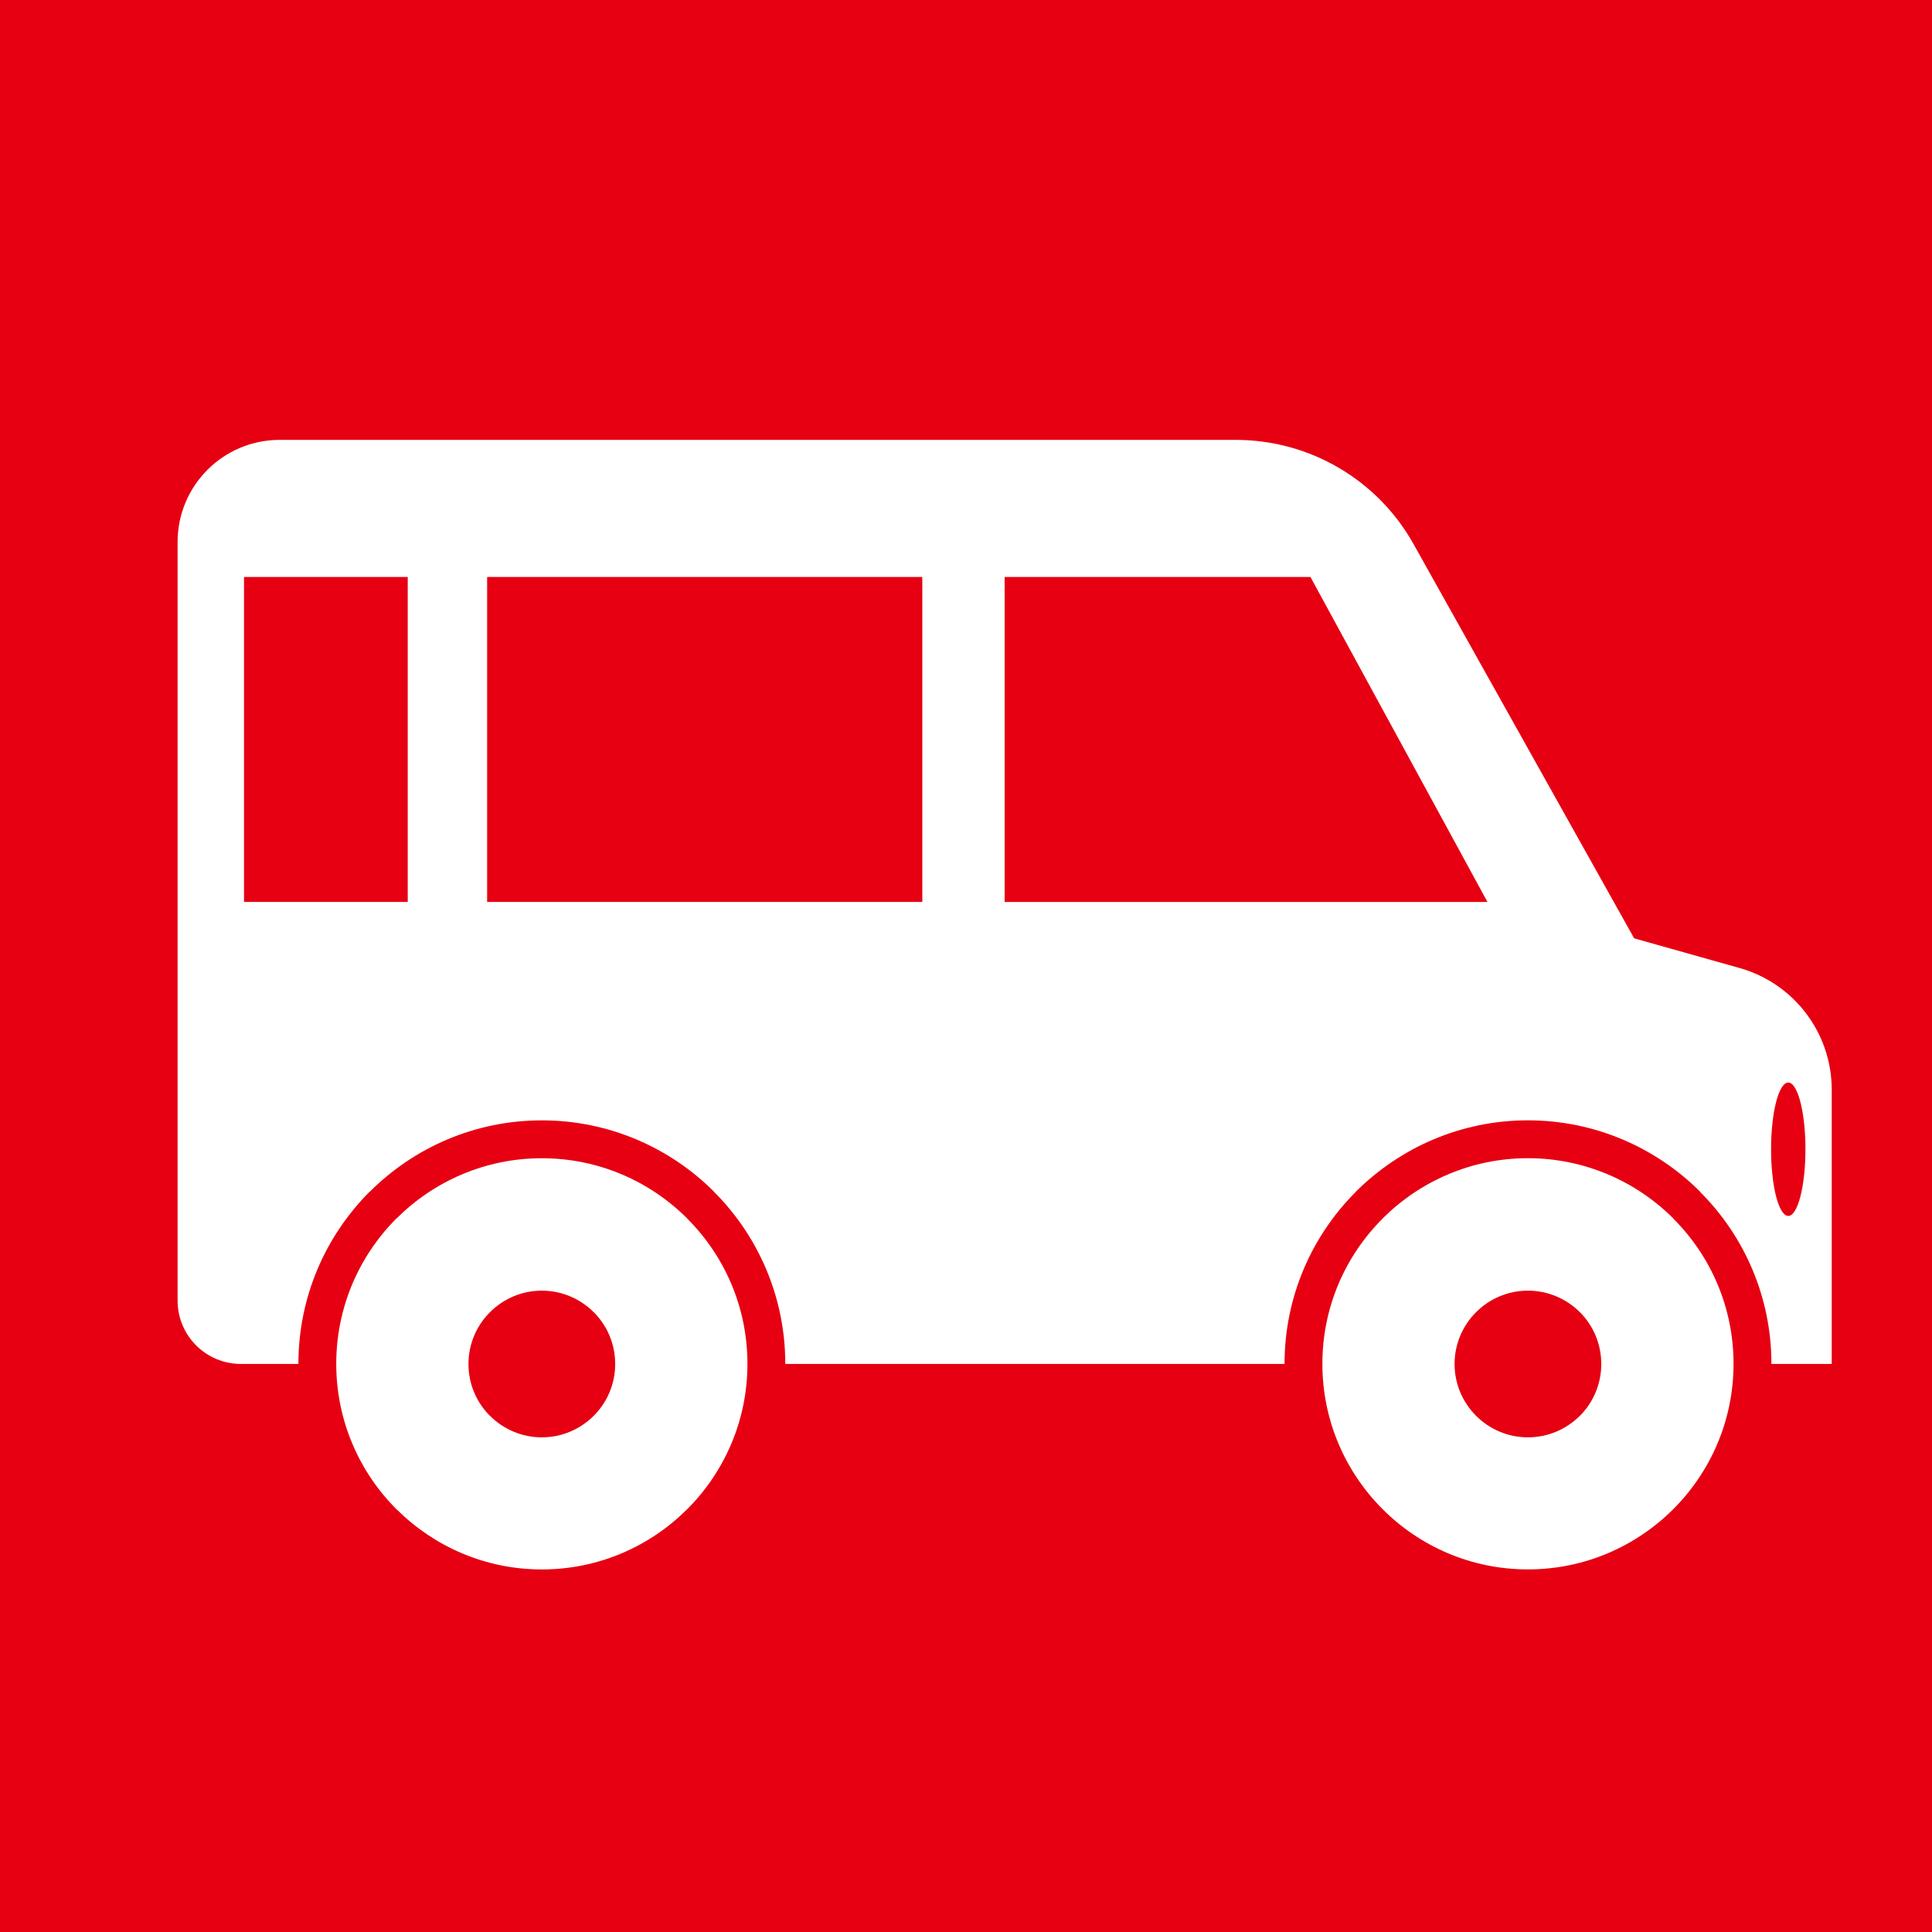
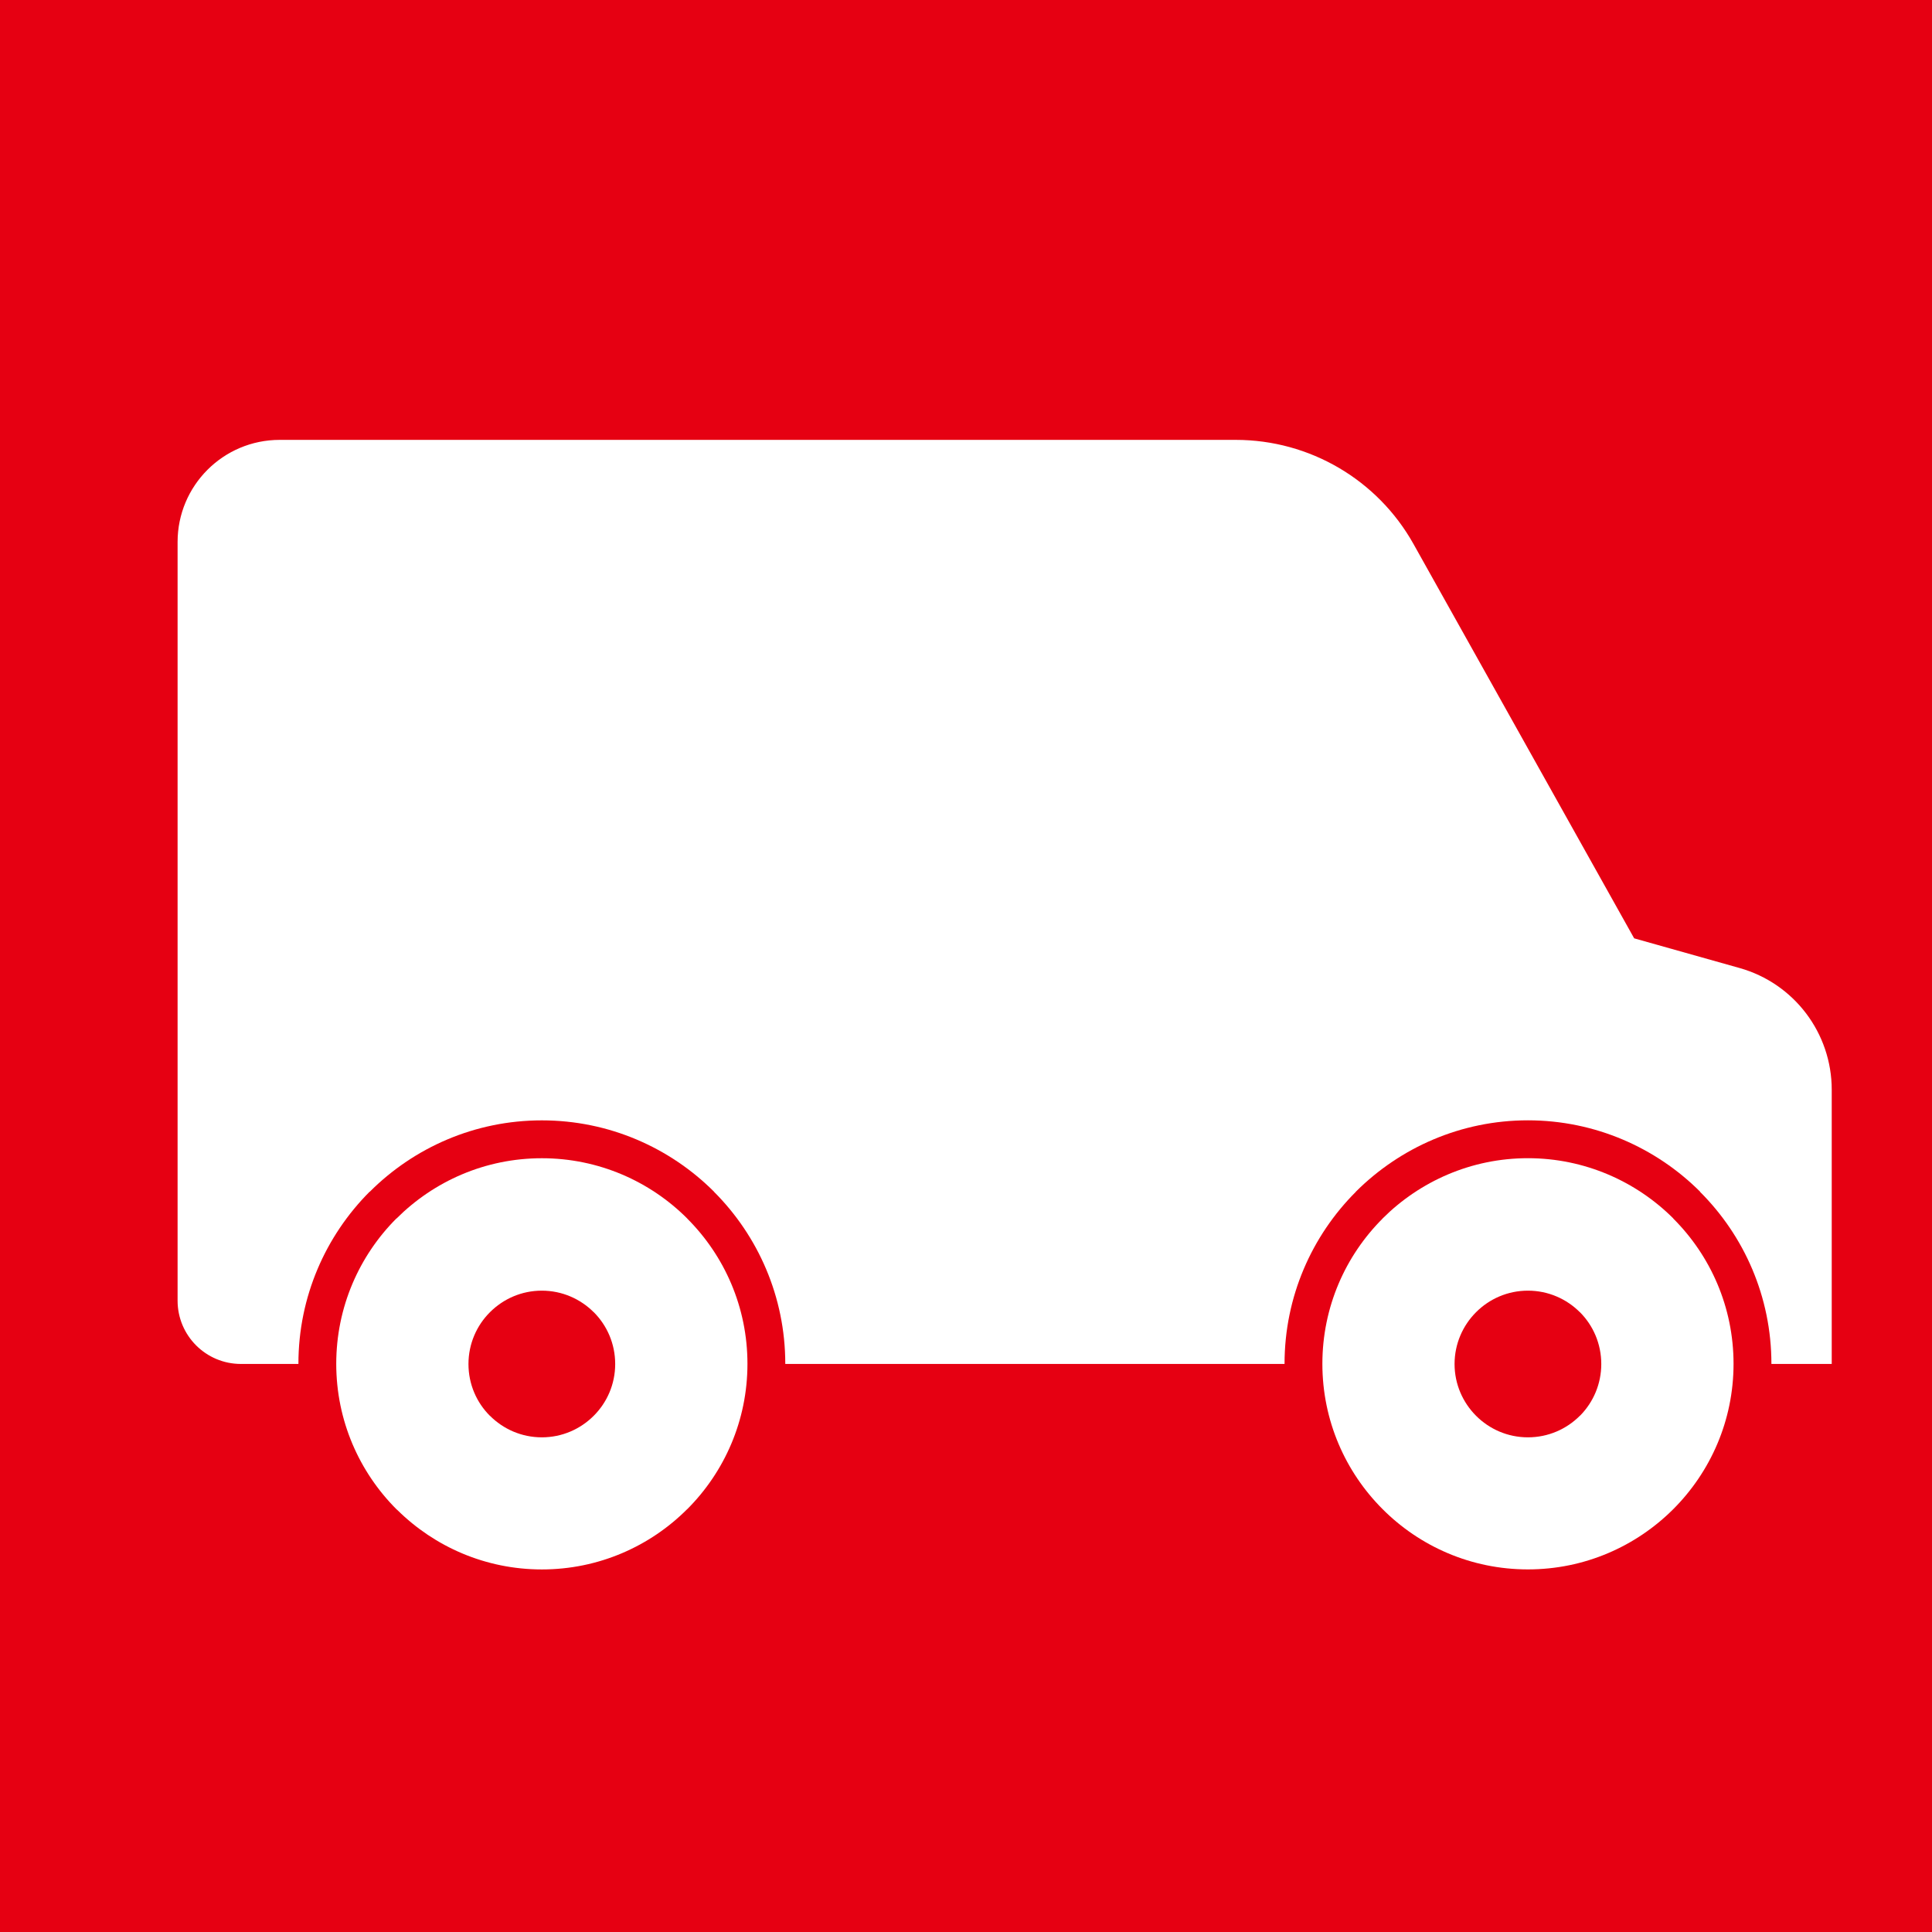
<svg xmlns="http://www.w3.org/2000/svg" id="_レイヤー_2" viewBox="0 0 50 50">
  <defs>
    <style>.cls-1,.cls-2{fill:#e60012;}.cls-2,.cls-3{fill-rule:evenodd;}.cls-3{fill:#fff;}</style>
  </defs>
  <g id="_レイヤー_1-2">
    <rect class="cls-1" width="50" height="50" />
    <path class="cls-3" d="m45.019,25.052l-2.727-.768-5.71-10.204c-.931-1.665-2.69-2.696-4.599-2.696H7.239c-1.46,0-2.643,1.183-2.643,2.643v19.633c0,.906.734,1.639,1.639,1.639h1.488v-.004c0-1.739.706-3.314,1.844-4.455l.002.003c1.142-1.142,2.717-1.848,4.454-1.848s3.315.706,4.455,1.845v.003c1.139,1.139,1.845,2.715,1.845,4.452v.004h12.921v-.004c0-1.736.706-3.312,1.845-4.451v-.003c1.142-1.139,2.718-1.847,4.453-1.847s3.317.708,4.457,1.847l-.003.003c1.142,1.139,1.848,2.715,1.848,4.451v.004h1.561v-7.097c0-1.466-.975-2.753-2.386-3.15" />
    <path class="cls-3" d="m10.261,31.536l-.002-.002c-.961.963-1.557,2.293-1.557,3.762s.596,2.799,1.557,3.762l.029.025c.961.948,2.281,1.534,3.735,1.534,1.467,0,2.798-.596,3.76-1.559h.002c.963-.963,1.559-2.293,1.559-3.762s-.596-2.798-1.559-3.76v-.002c-.963-.963-2.295-1.559-3.762-1.559s-2.797.596-3.762,1.561m3.762,1.866c-.525,0-.998.213-1.342.557-.344.342-.557.818-.557,1.342s.212.999.555,1.34v.002l.002-.002c.344.344.817.557,1.342.557s.997-.213,1.342-.557c.344-.343.556-.817.556-1.34,0-.526-.212-1-.556-1.344v.002c-.345-.344-.819-.557-1.342-.557" />
    <path class="cls-3" d="m35.782,31.534c.964-.962,2.295-1.56,3.76-1.56s2.801.598,3.764,1.56l-.002.002c.964.962,1.56,2.293,1.56,3.76s-.596,2.797-1.56,3.761c-.965.963-2.293,1.559-3.762,1.559s-2.799-.596-3.76-1.559c-.963-.962-1.559-2.292-1.559-3.761s.596-2.798,1.559-3.76v-.002Zm3.76,1.868c.525,0,1,.213,1.344.557v-.002l.002.002c.341.342.553.816.553,1.342,0,.513-.204.98-.535,1.322l-.02.018c-.344.344-.817.557-1.344.557-.523,0-.998-.213-1.341-.557-.343-.343-.557-.817-.557-1.34s.214-1,.557-1.342c.343-.344.818-.557,1.341-.557" />
-     <rect class="cls-1" x="12.607" y="14.932" width="11.262" height="8.41" />
-     <rect class="cls-1" x="6.315" y="14.932" width="4.237" height="8.41" />
-     <polygon class="cls-2" points="26 23.342 38.495 23.342 33.914 14.932 26 14.932 26 23.342" />
-     <path class="cls-2" d="m46.725,29.742c0,.953-.199,1.726-.445,1.726s-.445-.773-.445-1.726.199-1.726.445-1.726.445.773.445,1.726" />
  </g>
</svg>